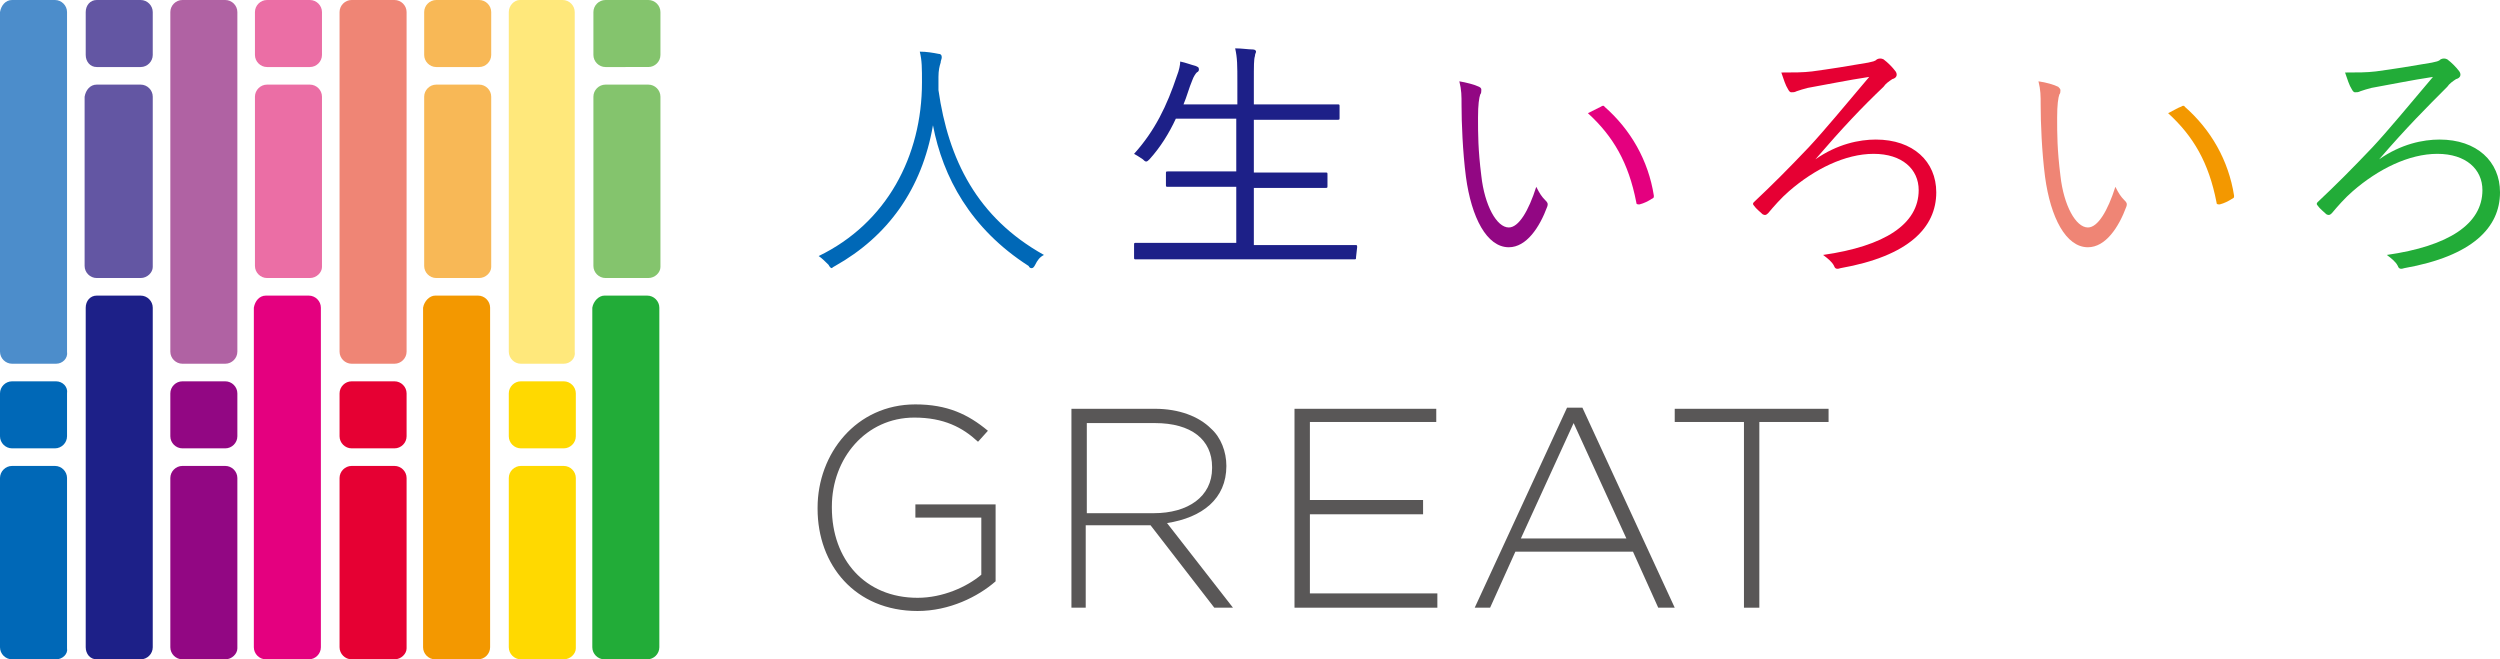
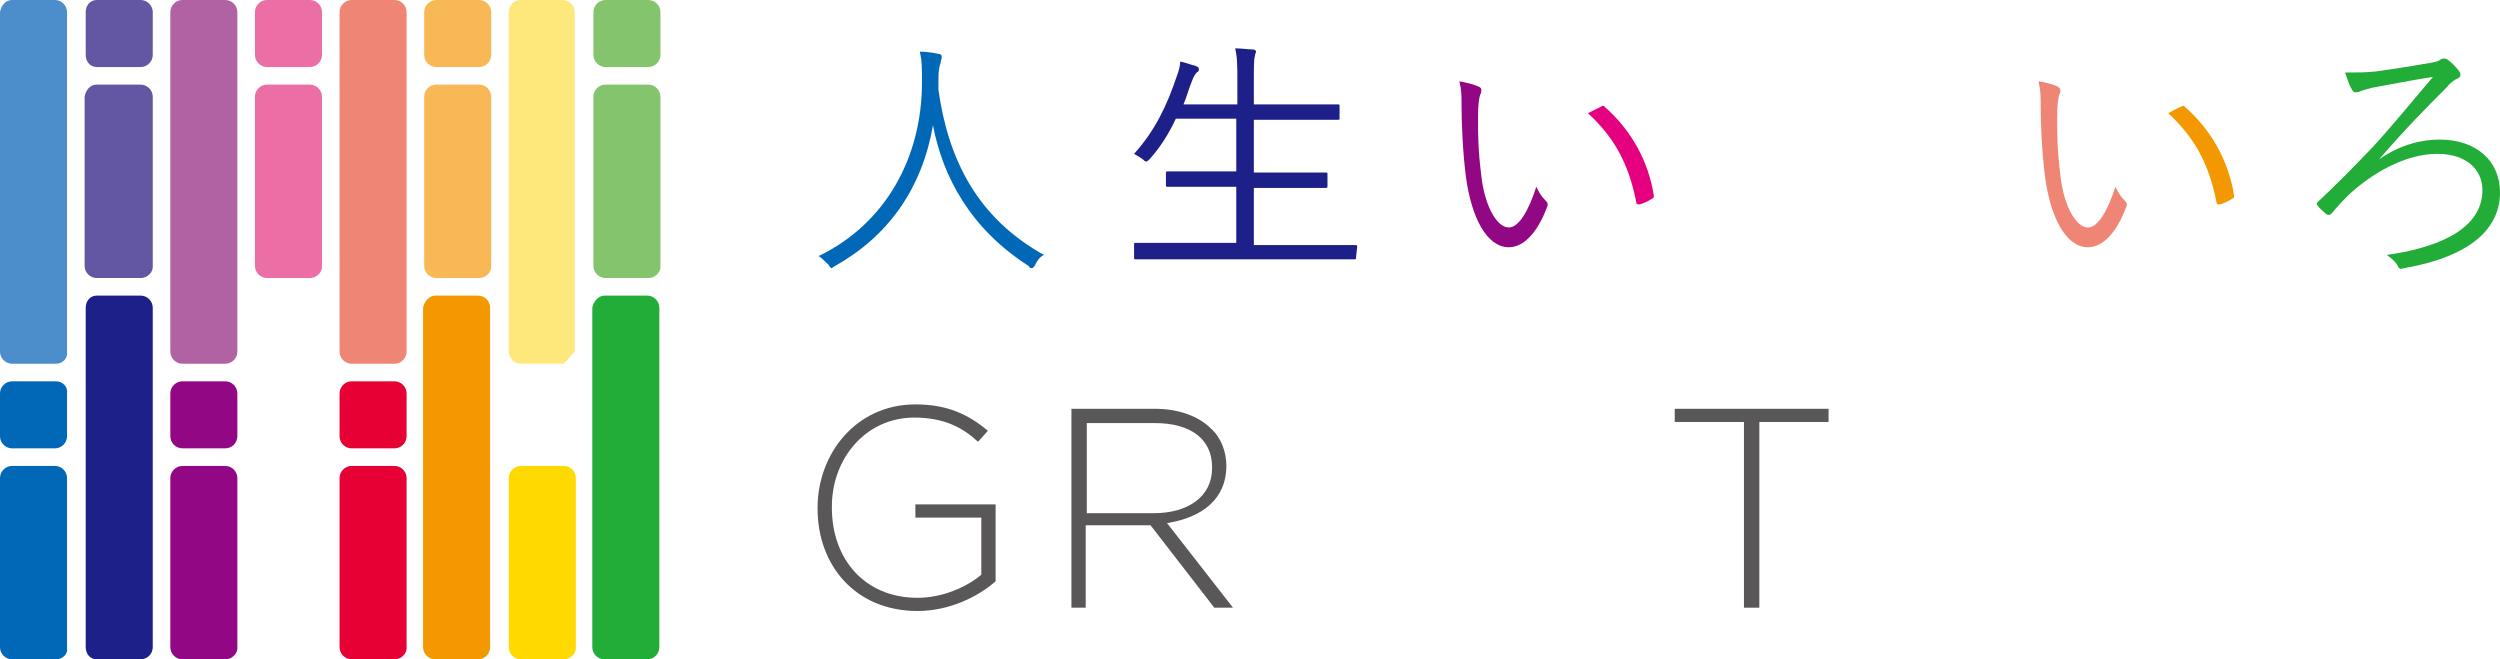
<svg xmlns="http://www.w3.org/2000/svg" version="1.1" id="レイヤー_1" x="0px" y="0px" viewBox="0 0 227.5 60" style="enable-background:new 0 0 227.5 60;" xml:space="preserve">
  <style type="text/css">
	.st0{fill:url(#SVGID_1_);}
	.st1{fill:url(#SVGID_2_);}
	.st2{fill:#1D2088;}
	.st3{fill:#6356A3;}
	.st4{fill:#F39800;}
	.st5{fill:#F8B856;}
	.st6{fill:#22AC38;}
	.st7{fill:#84C46D;}
	.st8{fill:#E4007F;}
	.st9{fill:#EB6EA5;}
	.st10{fill:#B062A3;}
	.st11{fill:#920783;}
	.st12{fill:#4C8DCB;}
	.st13{fill:#0068B7;}
	.st14{fill:#FFE87B;}
	.st15{fill:#FFD900;}
	.st16{fill:#EF8575;}
	.st17{fill:#E60033;}
	.st18{fill:#595757;}
	.st19{fill:#666666;}
</style>
  <g>
    <g>
      <path class="st2" d="M8.8,26.9h4c0.6,0,1.1,0.5,1.1,1.1v30.9c0,0.6-0.5,1.1-1.1,1.1h-4c-0.6,0-1-0.5-1-1.1V28    C7.8,27.4,8.2,26.9,8.8,26.9z" />
      <path class="st3" d="M12.8,25.3h-4c-0.6,0-1.1-0.5-1.1-1.1V8.8c0.1-0.6,0.5-1.1,1.1-1.1h4c0.6,0,1.1,0.5,1.1,1.1v15.5    C13.9,24.8,13.4,25.3,12.8,25.3z" />
      <path class="st3" d="M12.8,0h-4c-0.6,0-1,0.5-1,1.1V5c0,0.6,0.4,1.1,1,1.1h4c0.6,0,1.1-0.5,1.1-1.1V1.1C13.9,0.5,13.4,0,12.8,0z" />
      <path class="st4" d="M39.6,26.9h3.9c0.6,0,1.1,0.5,1.1,1.1v30.9c0,0.6-0.5,1.1-1.1,1.1h-3.9c-0.6,0-1.1-0.5-1.1-1.1V28    C38.6,27.4,39.1,26.9,39.6,26.9z" />
      <path class="st5" d="M43.6,25.3h-3.9c-0.6,0-1.1-0.5-1.1-1.1V8.8c0-0.6,0.5-1.1,1.1-1.1h3.9c0.6,0,1.1,0.5,1.1,1.1v15.5    C44.7,24.8,44.2,25.3,43.6,25.3z" />
      <path class="st5" d="M43.6,0h-3.9c-0.6,0-1.1,0.5-1.1,1.1V5c0,0.6,0.5,1.1,1.1,1.1h3.9c0.6,0,1.1-0.5,1.1-1.1V1.1    C44.7,0.5,44.2,0,43.6,0z" />
      <path class="st6" d="M55,26.9h3.9c0.6,0,1.1,0.5,1.1,1.1v30.9c0,0.6-0.5,1.1-1.1,1.1H55c-0.6,0-1.1-0.5-1.1-1.1V28    C54,27.4,54.5,26.9,55,26.9z" />
      <path class="st7" d="M59,25.3h-3.9c-0.6,0-1.1-0.5-1.1-1.1V8.8c0-0.6,0.5-1.1,1.1-1.1H59c0.6,0,1.1,0.5,1.1,1.1v15.5    C60.1,24.8,59.6,25.3,59,25.3z" />
      <path class="st7" d="M59,0h-3.9C54.5,0,54,0.5,54,1.1V5c0,0.6,0.5,1.1,1.1,1.1H59c0.6,0,1.1-0.5,1.1-1.1V1.1C60.1,0.5,59.6,0,59,0    z" />
-       <path class="st8" d="M24.2,26.9h3.9c0.6,0,1.1,0.5,1.1,1.1v30.9c0,0.6-0.5,1.1-1.1,1.1h-3.9c-0.6,0-1.1-0.5-1.1-1.1V28    C23.2,27.4,23.6,26.9,24.2,26.9z" />
      <path class="st9" d="M28.2,25.3h-3.9c-0.6,0-1.1-0.5-1.1-1.1V8.8c0-0.6,0.5-1.1,1.1-1.1h3.9c0.6,0,1.1,0.5,1.1,1.1v15.5    C29.3,24.8,28.8,25.3,28.2,25.3z" />
      <path class="st9" d="M28.2,0h-3.9c-0.6,0-1.1,0.5-1.1,1.1V5c0,0.6,0.5,1.1,1.1,1.1h3.9c0.6,0,1.1-0.5,1.1-1.1V1.1    C29.3,0.5,28.8,0,28.2,0z" />
      <path class="st10" d="M20.5,33.1h-3.9c-0.6,0-1.1-0.5-1.1-1.1V1.1C15.5,0.5,16,0,16.6,0h3.9c0.6,0,1.1,0.5,1.1,1.1V32    C21.6,32.6,21.1,33.1,20.5,33.1z" />
      <path class="st11" d="M20.5,60h-3.9c-0.6,0-1.1-0.5-1.1-1.1V43.5c0-0.6,0.5-1.1,1.1-1.1h3.9c0.6,0,1.1,0.5,1.1,1.1V59    C21.6,59.5,21.1,60,20.5,60z" />
      <path class="st11" d="M20.5,34.7h-3.9c-0.6,0-1.1,0.5-1.1,1.1v3.9c0,0.6,0.5,1.1,1.1,1.1h3.9c0.6,0,1.1-0.5,1.1-1.1v-3.9    C21.6,35.2,21.1,34.7,20.5,34.7z" />
      <path class="st12" d="M5.1,33.1h-4C0.5,33.1,0,32.6,0,32V1.1C0.1,0.5,0.5,0,1.1,0H5c0.6,0,1.1,0.5,1.1,1.1V32    C6.2,32.6,5.7,33.1,5.1,33.1z" />
      <path class="st13" d="M5.1,60h-4C0.5,60,0,59.5,0,58.9V43.5c0-0.6,0.5-1.1,1.1-1.1H5c0.6,0,1.1,0.5,1.1,1.1V59    C6.2,59.5,5.7,60,5.1,60z" />
      <path class="st13" d="M5.1,34.7h-4c-0.6,0-1.1,0.5-1.1,1.1v3.9c0,0.6,0.5,1.1,1.1,1.1H5c0.6,0,1.1-0.5,1.1-1.1v-3.9    C6.2,35.2,5.7,34.7,5.1,34.7z" />
-       <path class="st14" d="M51.3,33.1h-3.9c-0.6,0-1.1-0.5-1.1-1.1V1.1c0-0.6,0.5-1.1,1-1.1h3.9c0.6,0,1.1,0.5,1.1,1.1V32    C52.4,32.6,51.9,33.1,51.3,33.1z" />
+       <path class="st14" d="M51.3,33.1h-3.9c-0.6,0-1.1-0.5-1.1-1.1V1.1c0-0.6,0.5-1.1,1-1.1h3.9c0.6,0,1.1,0.5,1.1,1.1V32    z" />
      <path class="st15" d="M51.3,60h-3.9c-0.6,0-1.1-0.5-1.1-1.1V43.5c0-0.6,0.5-1.1,1.1-1.1h3.9c0.6,0,1.1,0.5,1.1,1.1V59    C52.4,59.5,51.9,60,51.3,60z" />
-       <path class="st15" d="M51.3,34.7h-3.9c-0.6,0-1.1,0.5-1.1,1.1v3.9c0,0.6,0.5,1.1,1.1,1.1h3.9c0.6,0,1.1-0.5,1.1-1.1v-3.9    C52.4,35.2,51.9,34.7,51.3,34.7z" />
      <path class="st16" d="M35.9,33.1H32c-0.6,0-1.1-0.5-1.1-1.1V1.1C30.9,0.5,31.4,0,32,0h3.9C36.5,0,37,0.5,37,1.1V32    C37,32.6,36.5,33.1,35.9,33.1z" />
      <path class="st17" d="M35.9,60H32c-0.6,0-1.1-0.5-1.1-1.1V43.5c0-0.6,0.5-1.1,1.1-1.1h3.9c0.6,0,1.1,0.5,1.1,1.1V59    C37,59.5,36.5,60,35.9,60z" />
      <path class="st17" d="M35.9,34.7H32c-0.6,0-1.1,0.5-1.1,1.1v3.9c0,0.6,0.5,1.1,1.1,1.1h3.9c0.6,0,1.1-0.5,1.1-1.1v-3.9    C37,35.2,36.5,34.7,35.9,34.7z" />
    </g>
    <path class="st13" d="M94.2,24.1c-0.1,0.2-0.2,0.3-0.3,0.3s-0.2,0-0.3-0.2c-5.3-3.4-7.8-8.1-8.7-12.8c-1,5.8-4.1,10.1-8.9,12.8   c-0.2,0.1-0.3,0.2-0.3,0.2c-0.1,0-0.2-0.1-0.3-0.3c-0.3-0.3-0.6-0.6-0.9-0.8c6.2-3,9.4-9.1,9.4-15.8c0-1.3,0-2-0.2-2.8   c0.6,0,1.2,0.1,1.7,0.2c0.2,0,0.3,0.1,0.3,0.3c0,0.2-0.1,0.3-0.1,0.5C85.5,6,85.4,6.4,85.4,7c0,0.4,0,0.8,0,1.2   c0.9,6.3,3.5,11.6,9.6,15C94.6,23.4,94.4,23.7,94.2,24.1z" />
    <path class="st2" d="M123.4,23.4c0,0.2,0,0.2-0.2,0.2c-0.1,0-0.9,0-3.1,0h-13.6c-2.2,0-3,0-3.1,0c-0.2,0-0.2,0-0.2-0.2v-1.1   c0-0.2,0-0.2,0.2-0.2c0.1,0,0.9,0,3.1,0h6V17h-2.9c-2.4,0-3.1,0-3.3,0c-0.2,0-0.2,0-0.2-0.2v-1c0-0.2,0-0.2,0.2-0.2   c0.1,0,0.9,0,3.3,0h2.9v-4.8H107c-0.6,1.3-1.4,2.6-2.4,3.7c-0.1,0.1-0.2,0.2-0.3,0.2c-0.1,0-0.2-0.1-0.3-0.2   c-0.3-0.2-0.6-0.4-0.8-0.5c1.9-2.1,3-4.4,3.9-7.1c0.2-0.5,0.3-1,0.3-1.3c0.5,0.1,1,0.3,1.4,0.4c0.2,0.1,0.3,0.1,0.3,0.3   c0,0.1,0,0.2-0.2,0.3c-0.1,0.1-0.3,0.4-0.4,0.7c-0.3,0.7-0.5,1.5-0.8,2.2h4.9V7.6c0-1.7,0-2.3-0.2-3.2c0.6,0,1.2,0.1,1.6,0.1   c0.2,0,0.3,0.1,0.3,0.2c0,0.1-0.1,0.2-0.1,0.4c-0.1,0.3-0.1,0.8-0.1,2.4v2h4.3c2.4,0,3.1,0,3.3,0c0.2,0,0.2,0,0.2,0.2v1   c0,0.2,0,0.2-0.2,0.2c-0.1,0-0.9,0-3.3,0h-4.3v4.8h3.2c2.4,0,3.1,0,3.3,0c0.2,0,0.2,0,0.2,0.2v1c0,0.2,0,0.2-0.2,0.2   c-0.1,0-0.9,0-3.3,0h-3.2v5.2h6.1c2.2,0,3,0,3.1,0c0.2,0,0.2,0,0.2,0.2L123.4,23.4L123.4,23.4z" />
    <path class="st11" d="M134.6,7.9c0.2,0.1,0.2,0.2,0.2,0.3c0,0.1,0,0.3-0.1,0.4c-0.1,0.3-0.2,0.9-0.2,2.1c0,1.5,0,2.9,0.3,5.3   c0.3,2.7,1.4,4.7,2.5,4.7c0.9,0,1.8-1.5,2.5-3.7c0.3,0.6,0.5,0.9,0.8,1.2c0.2,0.2,0.3,0.3,0.2,0.6c-0.7,1.9-1.9,3.7-3.5,3.7   c-2,0-3.4-2.7-3.9-6.4c-0.3-2.3-0.4-5-0.4-6.5c0-0.9,0-1.4-0.2-2.2C133.4,7.5,134.2,7.7,134.6,7.9z" />
    <path class="st8" d="M145.7,9.7c0.1-0.1,0.3-0.1,0.3,0c2.4,2.1,4,4.9,4.5,8.1c0,0.2,0,0.2-0.2,0.3c-0.3,0.2-0.7,0.4-1.1,0.5   c-0.2,0-0.3,0-0.3-0.2c-0.7-3.6-2.1-6-4.4-8.1C145.1,10,145.5,9.8,145.7,9.7z" />
-     <path class="st17" d="M165.2,14.5c2-1.4,4-1.8,5.5-1.8c3.4,0,5.5,2,5.5,4.8c0,3.2-2.5,5.8-8.7,6.9c-0.3,0.1-0.5,0.1-0.6-0.2   c-0.2-0.4-0.6-0.7-1-1c5.6-0.8,8.7-2.8,8.7-5.9c0-1.9-1.5-3.3-4.1-3.3s-5.4,1.4-7.7,3.4c-0.7,0.6-1.4,1.4-1.9,2   c-0.2,0.2-0.3,0.2-0.5,0.1c-0.2-0.2-0.6-0.5-0.8-0.8c-0.1-0.1-0.1-0.2,0-0.3c1.7-1.6,3.1-3,5-5c1.4-1.5,3.3-3.8,5.5-6.4   c-2,0.3-3.9,0.7-5.6,1c-0.4,0.1-0.7,0.2-1,0.3c-0.2,0.1-0.3,0.1-0.5,0.1c-0.1,0-0.2-0.1-0.3-0.3c-0.2-0.3-0.4-0.9-0.6-1.5   c1.1,0,2,0,2.8-0.1c1.5-0.2,3.4-0.5,5.1-0.8c0.4-0.1,0.6-0.1,0.8-0.3c0.2-0.1,0.4-0.1,0.6,0c0.4,0.3,0.8,0.7,1.1,1.1   c0.2,0.3,0.1,0.6-0.3,0.7c-0.3,0.2-0.6,0.4-0.8,0.7C169.4,9.8,167.7,11.6,165.2,14.5L165.2,14.5z" />
    <path class="st16" d="M187.3,7.9c0.1,0.1,0.2,0.2,0.2,0.3c0,0.1,0,0.3-0.1,0.4c-0.1,0.3-0.2,0.9-0.2,2.1c0,1.5,0,2.9,0.3,5.3   c0.3,2.7,1.4,4.7,2.5,4.7c0.9,0,1.8-1.5,2.5-3.7c0.3,0.6,0.5,0.9,0.8,1.2c0.2,0.2,0.3,0.3,0.2,0.6c-0.7,1.9-1.9,3.7-3.5,3.7   c-2,0-3.4-2.7-3.9-6.4c-0.3-2.3-0.4-5-0.4-6.5c0-0.9,0-1.4-0.2-2.2C186.2,7.5,186.9,7.7,187.3,7.9z" />
    <path class="st4" d="M198.5,9.7c0.1-0.1,0.3-0.1,0.3,0c2.4,2.1,4,4.9,4.5,8.1c0,0.2,0,0.2-0.2,0.3c-0.3,0.2-0.7,0.4-1.1,0.5   c-0.2,0-0.3,0-0.3-0.2c-0.7-3.6-2.1-6-4.4-8.1C197.9,10,198.2,9.8,198.5,9.7z" />
    <path class="st6" d="M216.5,14.5c2-1.4,4-1.8,5.5-1.8c3.4,0,5.5,2,5.5,4.8c0,3.2-2.5,5.8-8.7,6.9c-0.3,0.1-0.5,0.1-0.6-0.2   c-0.2-0.4-0.6-0.7-1-1c5.6-0.8,8.7-2.8,8.7-5.9c0-1.9-1.5-3.3-4.1-3.3c-2.6,0-5.4,1.4-7.7,3.4c-0.7,0.6-1.4,1.4-1.9,2   c-0.2,0.2-0.3,0.2-0.5,0.1c-0.2-0.2-0.6-0.5-0.8-0.8c-0.1-0.1-0.1-0.2,0-0.3c1.7-1.6,3.1-3,5-5c1.4-1.5,3.3-3.8,5.5-6.4   c-2,0.3-3.9,0.7-5.6,1c-0.4,0.1-0.7,0.2-1,0.3c-0.2,0.1-0.3,0.1-0.5,0.1c-0.1,0-0.2-0.1-0.3-0.3c-0.2-0.3-0.4-0.9-0.6-1.5   c1.1,0,2,0,2.8-0.1c1.5-0.2,3.4-0.5,5.1-0.8c0.4-0.1,0.6-0.1,0.8-0.3c0.2-0.1,0.4-0.1,0.6,0c0.4,0.3,0.8,0.7,1.1,1.1   c0.2,0.3,0.1,0.6-0.3,0.7c-0.3,0.2-0.6,0.4-0.8,0.7C220.8,9.8,219,11.6,216.5,14.5L216.5,14.5z" />
    <g>
      <g>
        <path class="st18" d="M83.3,47.1h6v5.2c-1.3,1.1-3.5,2.1-5.8,2.1c-4.8,0-7.8-3.5-7.8-8.2v-0.1c0-4.4,3.1-8.1,7.5-8.1     c2.7,0,4.4,0.9,5.8,2.2l0.9-1c-1.8-1.5-3.7-2.4-6.6-2.4c-5.4,0-8.9,4.5-8.9,9.4v0.1c0,5.1,3.4,9.3,9.1,9.3c2.9,0,5.5-1.3,7.1-2.7     v-7h-7.3V47.1z" />
        <path class="st18" d="M111.6,42.4L111.6,42.4c0-1.3-0.5-2.6-1.4-3.4c-1.1-1.1-2.9-1.8-5.1-1.8h-7.6v18.1h1.3v-7.5h5.9l5.8,7.5     h1.7l-6-7.7C109.4,47.1,111.6,45.4,111.6,42.4z M98.9,46.6v-8.1h6.2c3.3,0,5.2,1.5,5.2,4v0.1c0,2.6-2.2,4.1-5.3,4.1h-6.1V46.6z" />
-         <polygon class="st18" points="119.2,46.8 129.5,46.8 129.5,45.5 119.2,45.5 119.2,38.4 130.7,38.4 130.7,37.2 117.8,37.2      117.8,55.3 130.8,55.3 130.8,54 119.2,54    " />
-         <path class="st18" d="M142.6,37.1l-8.4,18.2h1.4l2.3-5.1h10.7l2.3,5.1h1.5L144,37.1H142.6z M138.4,49l4.8-10.5L148,49H138.4z" />
        <polygon class="st18" points="152.4,38.4 158.7,38.4 158.7,55.3 160.1,55.3 160.1,38.4 166.4,38.4 166.4,37.2 152.4,37.2    " />
      </g>
    </g>
  </g>
</svg>